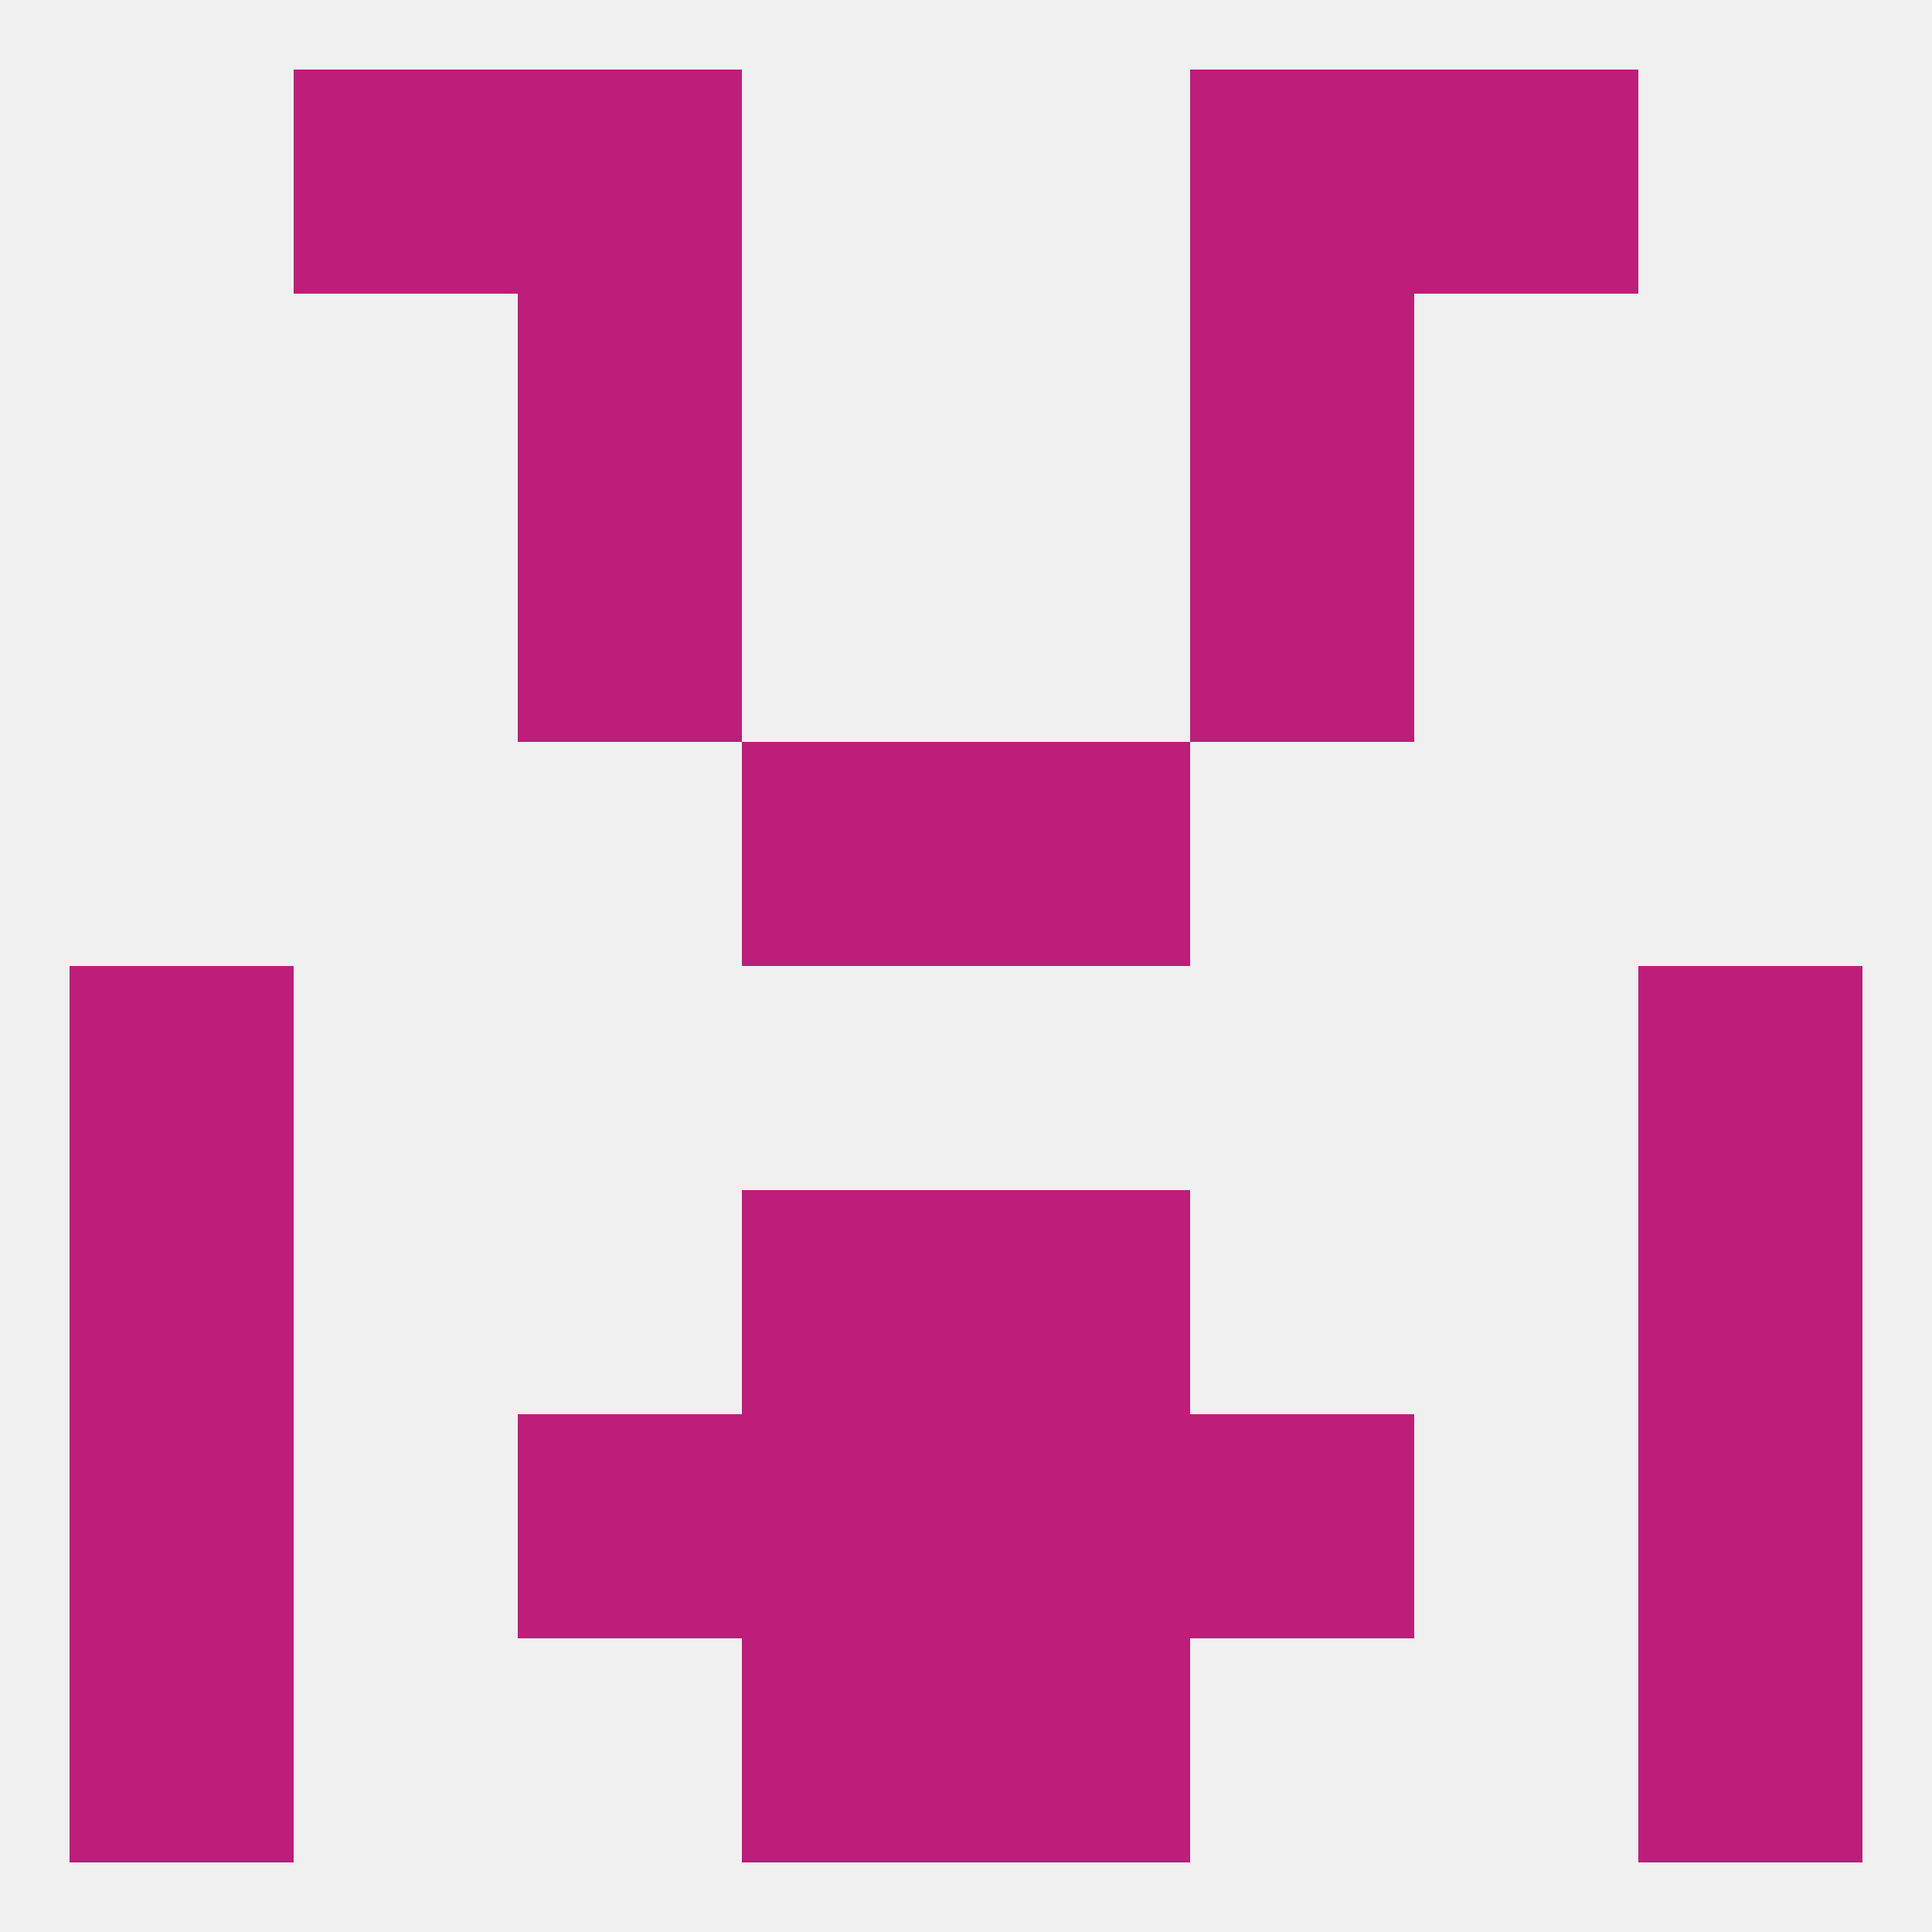
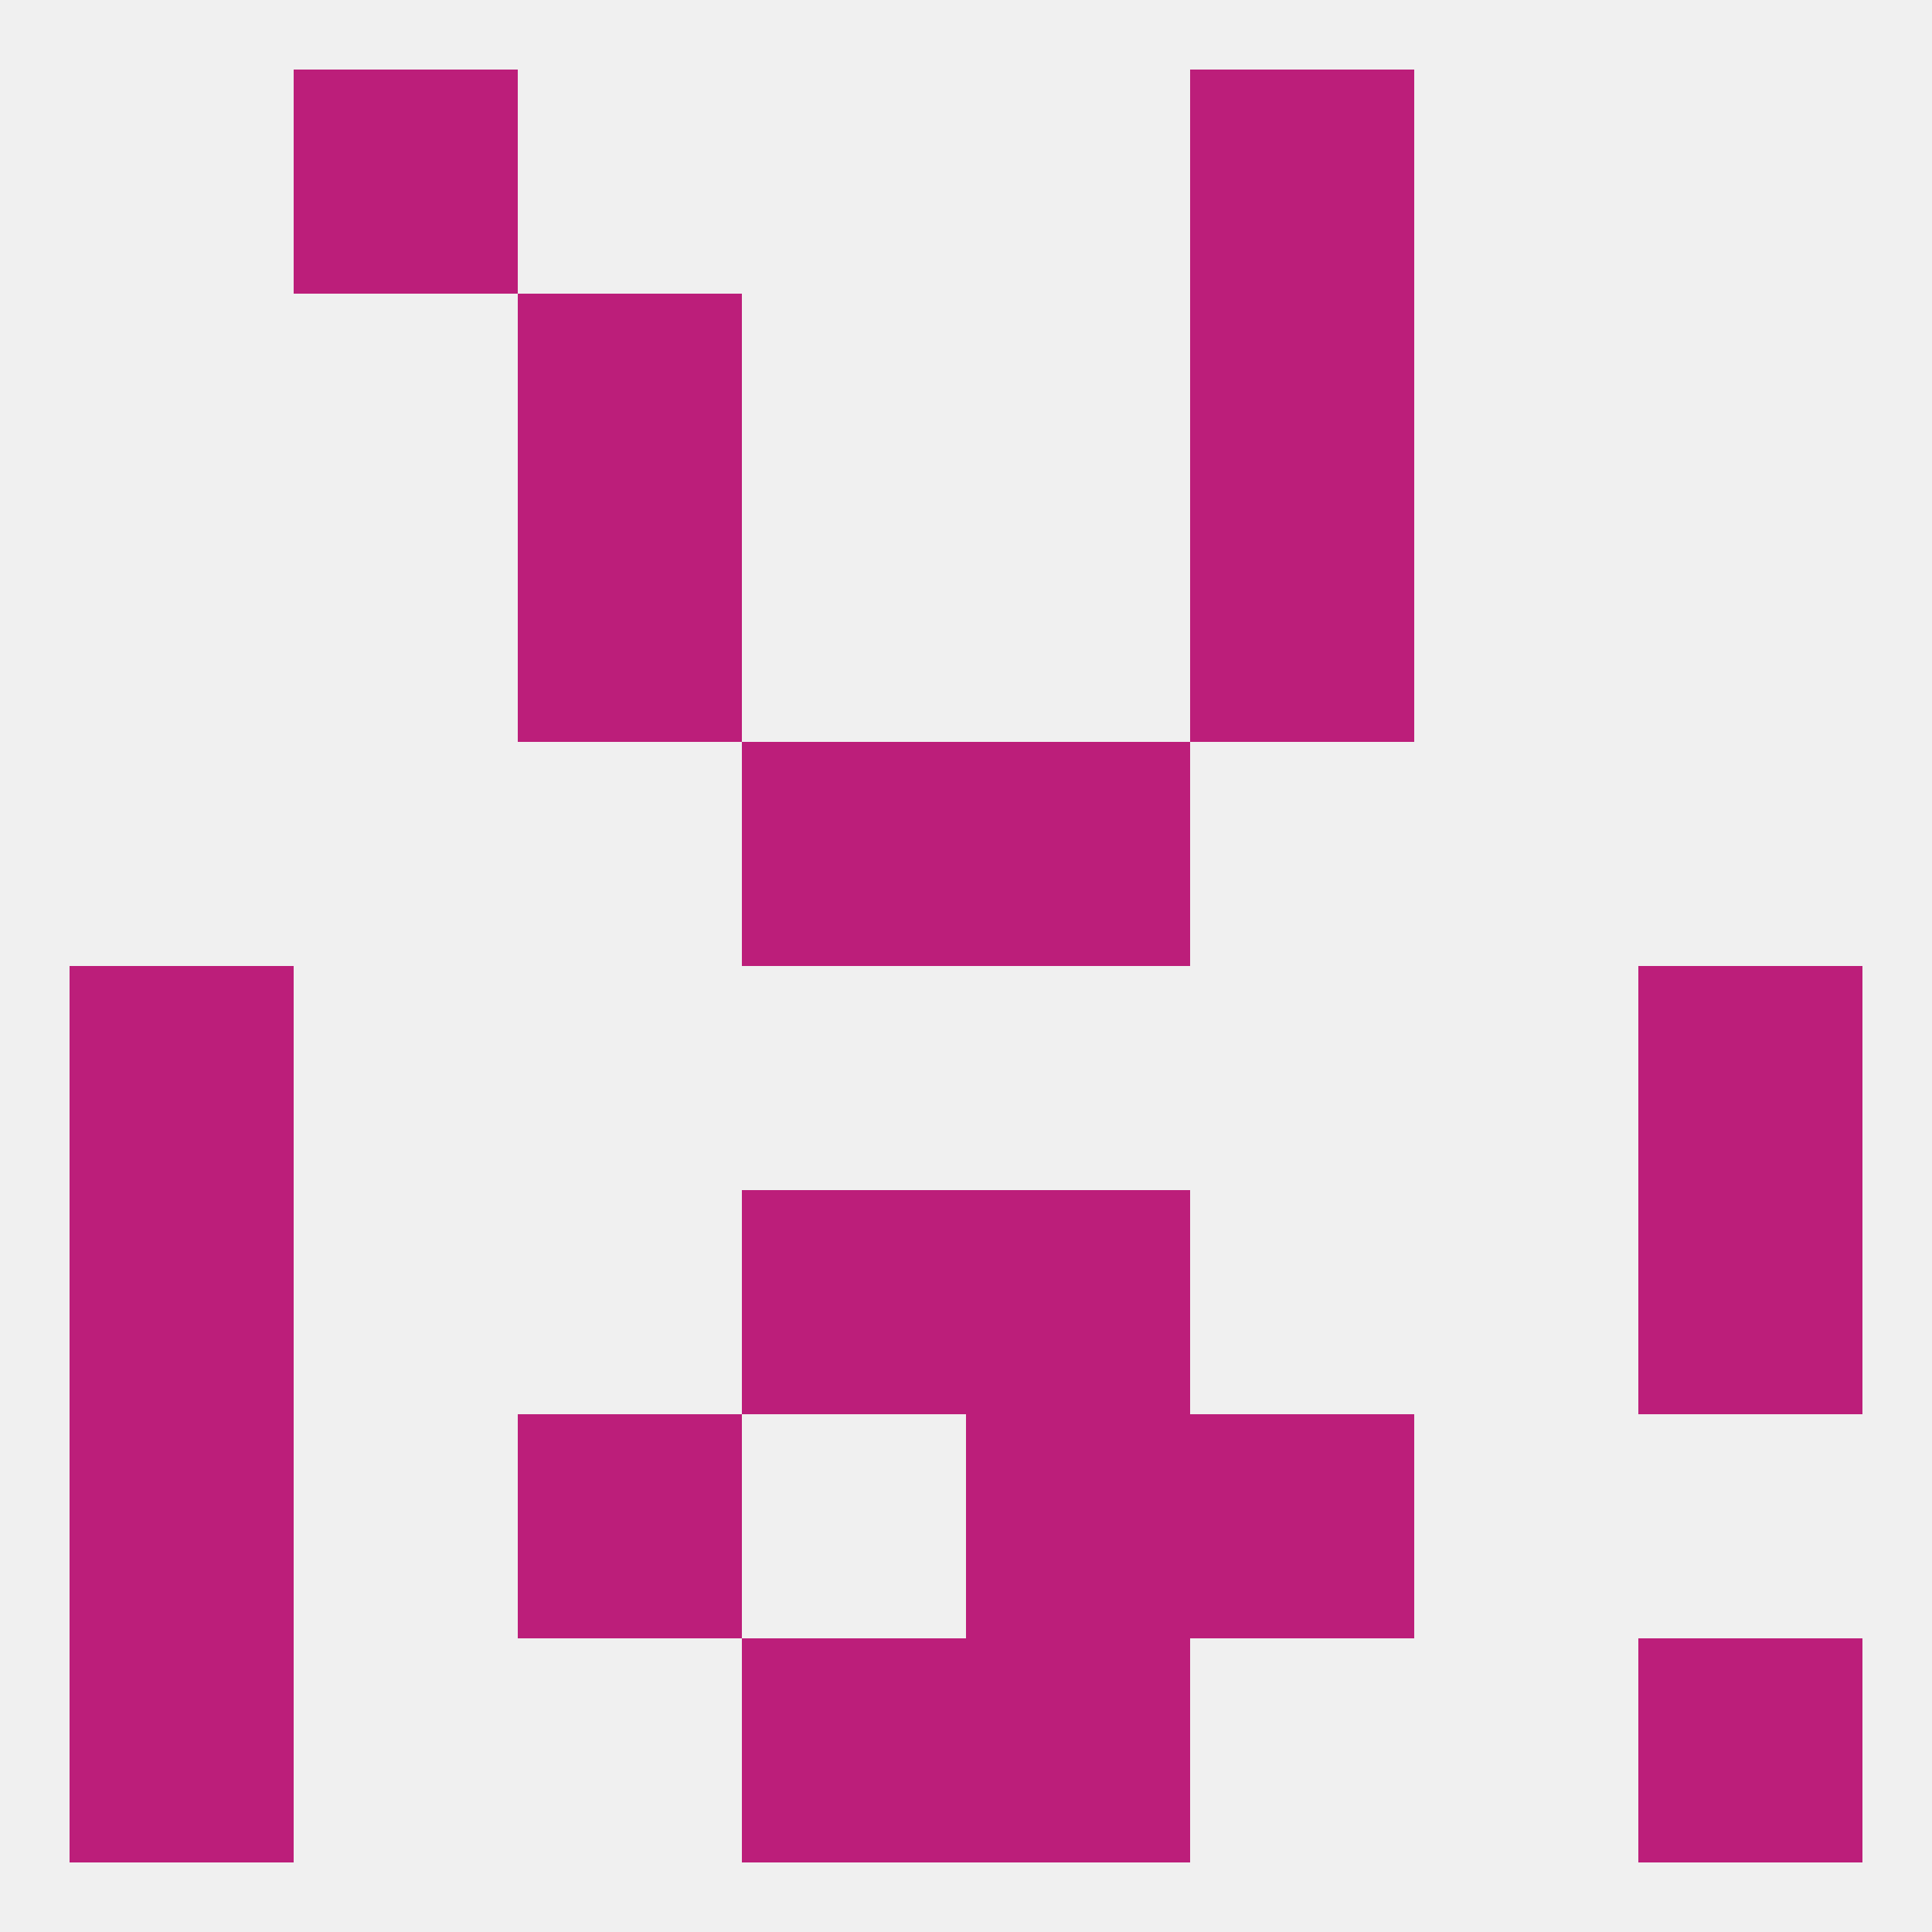
<svg xmlns="http://www.w3.org/2000/svg" version="1.1" baseprofile="full" width="250" height="250" viewBox="0 0 250 250">
  <rect width="100%" height="100%" fill="rgba(240,240,240,255)" />
  <rect x="9" y="125" width="29" height="29" fill="rgba(188,30,122,255)" />
  <rect x="212" y="125" width="29" height="29" fill="rgba(188,30,122,255)" />
  <rect x="125" y="154" width="29" height="29" fill="rgba(188,30,122,255)" />
  <rect x="9" y="154" width="29" height="29" fill="rgba(188,30,122,255)" />
  <rect x="212" y="154" width="29" height="29" fill="rgba(188,30,122,255)" />
  <rect x="96" y="154" width="29" height="29" fill="rgba(188,30,122,255)" />
-   <rect x="212" y="183" width="29" height="29" fill="rgba(188,30,122,255)" />
-   <rect x="96" y="183" width="29" height="29" fill="rgba(188,30,122,255)" />
  <rect x="125" y="183" width="29" height="29" fill="rgba(188,30,122,255)" />
  <rect x="67" y="183" width="29" height="29" fill="rgba(188,30,122,255)" />
  <rect x="154" y="183" width="29" height="29" fill="rgba(188,30,122,255)" />
  <rect x="9" y="183" width="29" height="29" fill="rgba(188,30,122,255)" />
  <rect x="9" y="212" width="29" height="29" fill="rgba(188,30,122,255)" />
  <rect x="212" y="212" width="29" height="29" fill="rgba(188,30,122,255)" />
  <rect x="96" y="212" width="29" height="29" fill="rgba(188,30,122,255)" />
  <rect x="125" y="212" width="29" height="29" fill="rgba(188,30,122,255)" />
-   <rect x="67" y="9" width="29" height="29" fill="rgba(188,30,122,255)" />
  <rect x="154" y="9" width="29" height="29" fill="rgba(188,30,122,255)" />
  <rect x="38" y="9" width="29" height="29" fill="rgba(188,30,122,255)" />
-   <rect x="183" y="9" width="29" height="29" fill="rgba(188,30,122,255)" />
  <rect x="67" y="38" width="29" height="29" fill="rgba(188,30,122,255)" />
  <rect x="154" y="38" width="29" height="29" fill="rgba(188,30,122,255)" />
  <rect x="67" y="67" width="29" height="29" fill="rgba(188,30,122,255)" />
  <rect x="154" y="67" width="29" height="29" fill="rgba(188,30,122,255)" />
  <rect x="96" y="96" width="29" height="29" fill="rgba(188,30,122,255)" />
  <rect x="125" y="96" width="29" height="29" fill="rgba(188,30,122,255)" />
</svg>